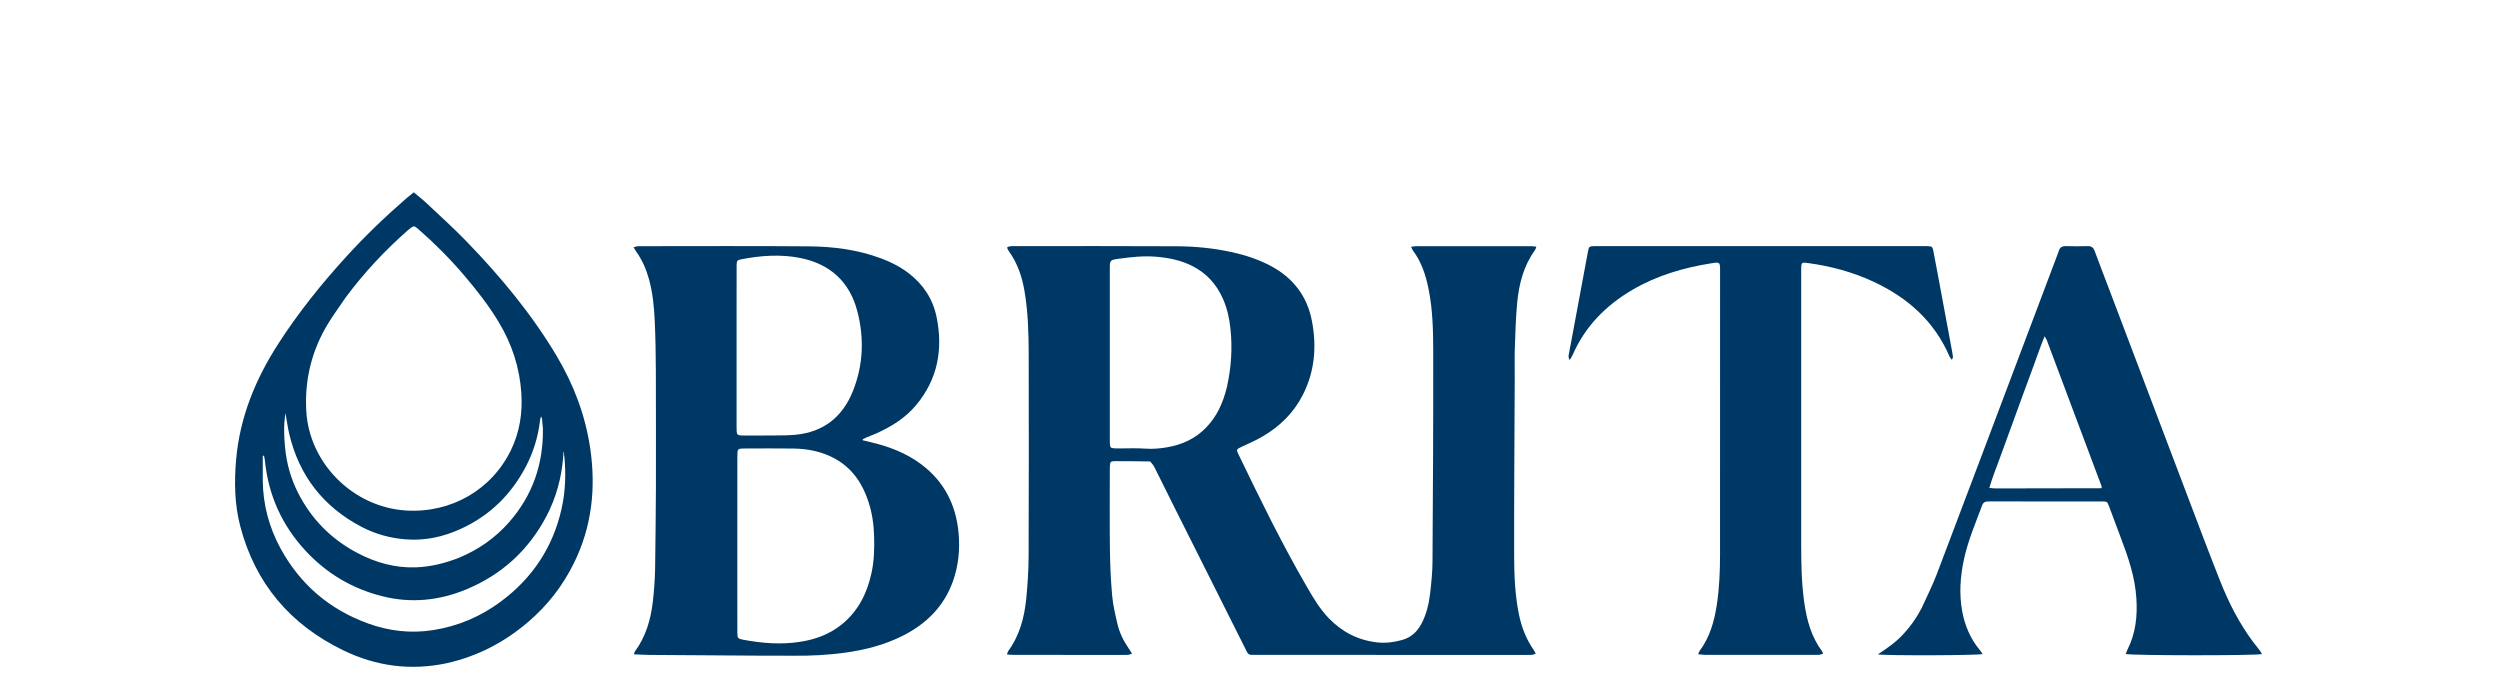
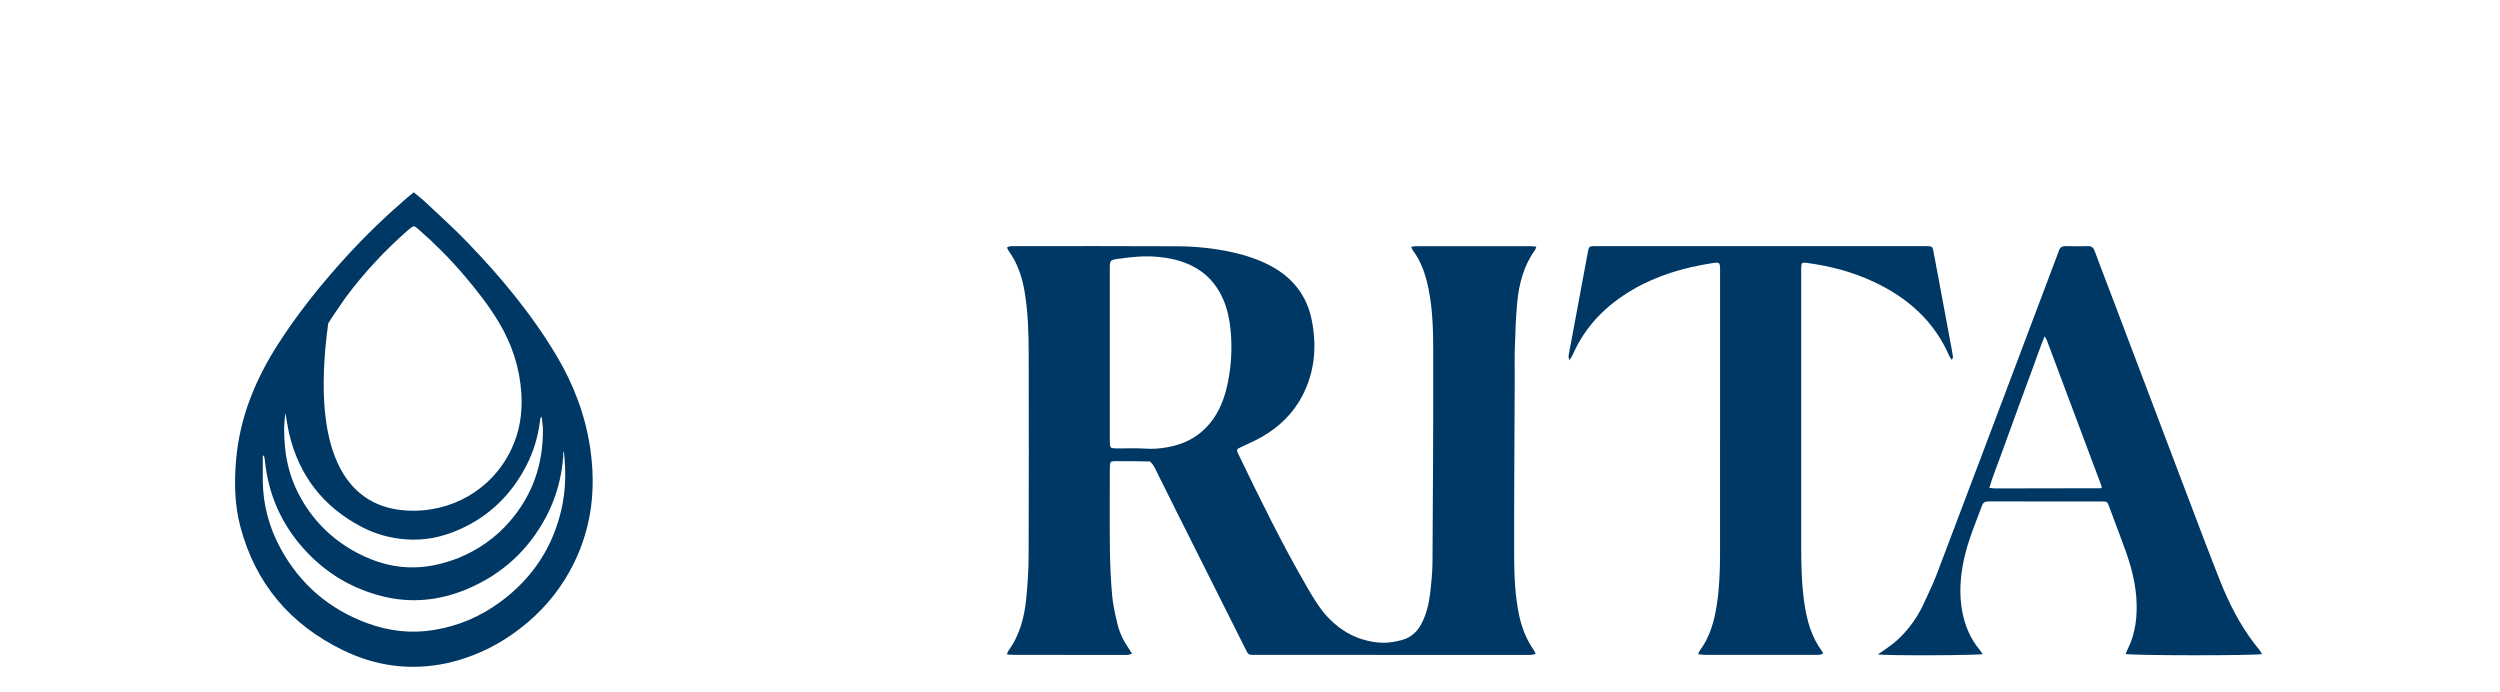
<svg xmlns="http://www.w3.org/2000/svg" fill="none" viewBox="0 0 65 18" height="18" width="65">
  <path fill="#003865" d="M29.903 11.998C29.59 11.993 29.288 11.989 28.985 11.99C28.877 11.991 28.862 12.011 28.857 12.121C28.855 12.162 28.855 12.204 28.855 12.245C28.855 12.929 28.849 13.614 28.858 14.299C28.863 14.695 28.881 15.092 28.916 15.486C28.939 15.735 28.997 15.982 29.054 16.225C29.108 16.453 29.211 16.663 29.345 16.857C29.373 16.897 29.398 16.94 29.433 16.994C29.392 17.008 29.366 17.021 29.337 17.025C29.301 17.03 29.264 17.028 29.227 17.028C28.274 17.028 27.322 17.028 26.369 17.027C26.311 17.027 26.253 17.021 26.182 17.017C26.195 16.977 26.198 16.949 26.212 16.929C26.512 16.521 26.634 16.051 26.683 15.56C26.719 15.188 26.743 14.814 26.744 14.44C26.751 12.692 26.75 10.944 26.746 9.196C26.744 8.653 26.729 8.111 26.638 7.573C26.575 7.2 26.457 6.848 26.234 6.536C26.218 6.514 26.206 6.489 26.193 6.465C26.189 6.457 26.191 6.447 26.188 6.427C26.215 6.419 26.242 6.406 26.271 6.402C26.307 6.398 26.344 6.4 26.381 6.4C27.787 6.4 29.193 6.395 30.6 6.403C31.085 6.405 31.569 6.454 32.044 6.559C32.381 6.634 32.705 6.741 33.013 6.9C33.612 7.211 33.987 7.691 34.112 8.354C34.237 9.018 34.183 9.663 33.87 10.273C33.633 10.738 33.272 11.089 32.824 11.35C32.651 11.451 32.466 11.532 32.283 11.617C32.145 11.681 32.138 11.685 32.202 11.816C32.762 12.976 33.327 14.133 33.974 15.248C34.141 15.536 34.309 15.825 34.543 16.068C34.888 16.427 35.303 16.645 35.803 16.702C36.026 16.727 36.24 16.699 36.453 16.64C36.69 16.574 36.851 16.423 36.961 16.211C37.087 15.968 37.15 15.706 37.182 15.438C37.215 15.157 37.244 14.875 37.245 14.593C37.257 12.772 37.267 10.951 37.264 9.13C37.263 8.584 37.25 8.036 37.139 7.496C37.065 7.139 36.953 6.8 36.73 6.504C36.715 6.484 36.708 6.457 36.689 6.417C36.74 6.41 36.779 6.401 36.817 6.401C37.816 6.4 38.814 6.4 39.813 6.401C39.852 6.401 39.892 6.408 39.944 6.414C39.931 6.452 39.927 6.479 39.913 6.498C39.615 6.907 39.494 7.379 39.447 7.869C39.411 8.255 39.399 8.643 39.386 9.03C39.376 9.304 39.385 9.578 39.383 9.852C39.377 11.394 39.365 12.936 39.368 14.479C39.37 14.975 39.391 15.473 39.49 15.963C39.559 16.303 39.68 16.619 39.88 16.905C39.898 16.93 39.909 16.959 39.929 16.998C39.892 17.009 39.864 17.022 39.835 17.025C39.785 17.029 39.734 17.028 39.684 17.028C37.357 17.028 35.03 17.028 32.703 17.027C32.429 17.027 32.474 17.053 32.352 16.812C31.758 15.629 31.164 14.445 30.57 13.261C30.384 12.889 30.201 12.516 30.014 12.145C29.988 12.093 29.947 12.049 29.903 11.998ZM31.899 10.066C32.013 9.559 32.047 9.048 31.99 8.531C31.962 8.276 31.908 8.027 31.806 7.79C31.638 7.398 31.372 7.099 30.984 6.908C30.692 6.764 30.38 6.701 30.059 6.675C29.738 6.648 29.419 6.682 29.101 6.726C28.856 6.76 28.855 6.759 28.855 7.001C28.855 8.47 28.855 9.939 28.855 11.408C28.855 11.453 28.854 11.499 28.858 11.544C28.865 11.638 28.878 11.65 28.976 11.657C29.021 11.66 29.067 11.659 29.113 11.659C29.333 11.659 29.553 11.648 29.772 11.664C29.971 11.679 30.165 11.662 30.358 11.627C30.736 11.56 31.073 11.407 31.347 11.129C31.635 10.837 31.798 10.481 31.899 10.066Z" />
-   <path fill="#003865" d="M17.054 12.67C17.054 11.656 17.056 10.656 17.052 9.657C17.051 9.219 17.043 8.781 17.023 8.344C17.006 7.979 16.972 7.616 16.874 7.261C16.803 7.004 16.699 6.762 16.543 6.543C16.52 6.511 16.501 6.475 16.473 6.429C16.514 6.417 16.542 6.407 16.571 6.403C16.603 6.399 16.635 6.401 16.667 6.401C18.119 6.401 19.572 6.393 21.024 6.405C21.671 6.41 22.312 6.492 22.924 6.724C23.174 6.818 23.41 6.939 23.622 7.101C24.004 7.393 24.255 7.772 24.351 8.243C24.523 9.084 24.381 9.859 23.82 10.532C23.539 10.868 23.174 11.095 22.777 11.272C22.702 11.306 22.624 11.333 22.548 11.365C22.508 11.382 22.47 11.401 22.431 11.419C22.432 11.429 22.433 11.438 22.433 11.448C22.498 11.463 22.564 11.479 22.628 11.494C23.105 11.606 23.557 11.775 23.953 12.072C24.553 12.522 24.859 13.13 24.924 13.869C24.962 14.298 24.919 14.717 24.773 15.122C24.542 15.765 24.09 16.213 23.488 16.521C23.006 16.768 22.488 16.899 21.954 16.972C21.518 17.031 21.079 17.053 20.639 17.049C20.378 17.046 20.117 17.049 19.856 17.048C18.867 17.042 17.878 17.036 16.888 17.028C16.757 17.027 16.626 17.018 16.48 17.012C16.494 16.976 16.497 16.953 16.508 16.937C16.791 16.554 16.918 16.113 16.973 15.65C17.007 15.361 17.027 15.069 17.033 14.777C17.046 14.079 17.047 13.381 17.054 12.67ZM19.17 14.765C19.17 15.326 19.17 15.887 19.171 16.448C19.171 16.591 19.182 16.607 19.318 16.632C19.806 16.724 20.298 16.764 20.792 16.689C21.197 16.628 21.571 16.491 21.893 16.229C22.32 15.88 22.548 15.417 22.661 14.889C22.727 14.58 22.735 14.267 22.727 13.951C22.719 13.639 22.676 13.333 22.577 13.037C22.422 12.567 22.158 12.175 21.714 11.928C21.379 11.742 21.012 11.668 20.632 11.662C20.215 11.656 19.798 11.66 19.382 11.661C19.171 11.661 19.171 11.662 19.171 11.877C19.17 12.83 19.17 13.784 19.17 14.765ZM19.151 8.219C19.151 9.181 19.151 10.143 19.151 11.105C19.151 11.321 19.153 11.323 19.363 11.323C19.611 11.323 19.858 11.325 20.105 11.322C20.297 11.32 20.489 11.322 20.68 11.304C21.408 11.236 21.901 10.844 22.171 10.18C22.445 9.503 22.474 8.8 22.292 8.098C22.093 7.328 21.585 6.861 20.799 6.706C20.293 6.607 19.788 6.643 19.286 6.739C19.164 6.762 19.153 6.779 19.152 6.905C19.151 7.334 19.151 7.763 19.151 8.219Z" />
-   <path fill="#003865" d="M11.612 17.244C10.669 17.444 9.776 17.32 8.926 16.909C7.546 16.241 6.64 15.173 6.248 13.688C6.098 13.117 6.088 12.533 6.139 11.948C6.236 10.849 6.641 9.862 7.233 8.942C7.753 8.133 8.353 7.386 9.001 6.675C9.494 6.134 10.021 5.628 10.575 5.149C10.63 5.102 10.687 5.058 10.758 5C10.872 5.097 10.987 5.185 11.092 5.284C11.445 5.616 11.805 5.941 12.141 6.289C13.017 7.195 13.819 8.16 14.467 9.244C14.914 9.993 15.219 10.794 15.346 11.66C15.497 12.693 15.389 13.69 14.925 14.635C14.634 15.228 14.236 15.742 13.731 16.172C13.115 16.698 12.417 17.064 11.612 17.244ZM14.643 11.878C14.601 12.421 14.46 12.94 14.207 13.422C13.743 14.304 13.047 14.941 12.124 15.324C11.414 15.618 10.681 15.691 9.931 15.5C9.157 15.304 8.496 14.912 7.952 14.328C7.33 13.66 6.975 12.871 6.886 11.963C6.882 11.924 6.871 11.886 6.863 11.847C6.852 11.849 6.842 11.85 6.832 11.852C6.832 12.066 6.83 12.28 6.832 12.495C6.838 13.118 6.995 13.707 7.291 14.253C7.8 15.19 8.562 15.845 9.569 16.21C10.115 16.408 10.678 16.474 11.258 16.383C11.909 16.281 12.497 16.031 13.024 15.639C13.841 15.031 14.372 14.235 14.598 13.241C14.702 12.783 14.719 12.32 14.67 11.835C14.666 11.806 14.663 11.778 14.66 11.749C14.655 11.749 14.651 11.75 14.646 11.75C14.646 11.785 14.646 11.819 14.643 11.878ZM8.986 7.736C8.835 7.959 8.675 8.177 8.534 8.406C8.107 9.104 7.918 9.865 7.963 10.68C8.037 12.046 9.182 13.188 10.558 13.273C11.726 13.345 12.785 12.737 13.287 11.698C13.512 11.232 13.588 10.741 13.555 10.222C13.511 9.555 13.31 8.945 12.968 8.377C12.704 7.937 12.388 7.535 12.056 7.146C11.693 6.721 11.3 6.327 10.879 5.96C10.766 5.862 10.756 5.862 10.638 5.959C10.627 5.968 10.616 5.976 10.606 5.985C10.011 6.509 9.47 7.084 8.986 7.736ZM11.928 14.504C12.435 14.295 12.874 13.99 13.236 13.577C13.847 12.883 14.126 12.069 14.116 11.152C14.115 11.098 14.105 11.043 14.1 10.989C14.094 10.935 14.104 10.878 14.067 10.829C14.049 10.874 14.042 10.918 14.037 10.962C13.986 11.369 13.867 11.757 13.678 12.12C13.297 12.852 12.737 13.406 11.98 13.751C11.529 13.957 11.057 14.062 10.555 14.024C10.146 13.993 9.759 13.886 9.4 13.698C8.407 13.178 7.778 12.37 7.52 11.281C7.48 11.112 7.458 10.939 7.422 10.74C7.372 11.058 7.384 11.349 7.412 11.64C7.452 12.053 7.563 12.447 7.751 12.817C8.099 13.501 8.616 14.023 9.297 14.38C9.77 14.628 10.274 14.77 10.813 14.751C11.192 14.737 11.556 14.649 11.928 14.504Z" />
+   <path fill="#003865" d="M11.612 17.244C10.669 17.444 9.776 17.32 8.926 16.909C7.546 16.241 6.64 15.173 6.248 13.688C6.098 13.117 6.088 12.533 6.139 11.948C6.236 10.849 6.641 9.862 7.233 8.942C7.753 8.133 8.353 7.386 9.001 6.675C9.494 6.134 10.021 5.628 10.575 5.149C10.63 5.102 10.687 5.058 10.758 5C10.872 5.097 10.987 5.185 11.092 5.284C11.445 5.616 11.805 5.941 12.141 6.289C13.017 7.195 13.819 8.16 14.467 9.244C14.914 9.993 15.219 10.794 15.346 11.66C15.497 12.693 15.389 13.69 14.925 14.635C14.634 15.228 14.236 15.742 13.731 16.172C13.115 16.698 12.417 17.064 11.612 17.244ZM14.643 11.878C14.601 12.421 14.46 12.94 14.207 13.422C13.743 14.304 13.047 14.941 12.124 15.324C11.414 15.618 10.681 15.691 9.931 15.5C9.157 15.304 8.496 14.912 7.952 14.328C7.33 13.66 6.975 12.871 6.886 11.963C6.882 11.924 6.871 11.886 6.863 11.847C6.852 11.849 6.842 11.85 6.832 11.852C6.832 12.066 6.83 12.28 6.832 12.495C6.838 13.118 6.995 13.707 7.291 14.253C7.8 15.19 8.562 15.845 9.569 16.21C10.115 16.408 10.678 16.474 11.258 16.383C11.909 16.281 12.497 16.031 13.024 15.639C13.841 15.031 14.372 14.235 14.598 13.241C14.702 12.783 14.719 12.32 14.67 11.835C14.666 11.806 14.663 11.778 14.66 11.749C14.655 11.749 14.651 11.75 14.646 11.75C14.646 11.785 14.646 11.819 14.643 11.878ZM8.986 7.736C8.835 7.959 8.675 8.177 8.534 8.406C8.037 12.046 9.182 13.188 10.558 13.273C11.726 13.345 12.785 12.737 13.287 11.698C13.512 11.232 13.588 10.741 13.555 10.222C13.511 9.555 13.31 8.945 12.968 8.377C12.704 7.937 12.388 7.535 12.056 7.146C11.693 6.721 11.3 6.327 10.879 5.96C10.766 5.862 10.756 5.862 10.638 5.959C10.627 5.968 10.616 5.976 10.606 5.985C10.011 6.509 9.47 7.084 8.986 7.736ZM11.928 14.504C12.435 14.295 12.874 13.99 13.236 13.577C13.847 12.883 14.126 12.069 14.116 11.152C14.115 11.098 14.105 11.043 14.1 10.989C14.094 10.935 14.104 10.878 14.067 10.829C14.049 10.874 14.042 10.918 14.037 10.962C13.986 11.369 13.867 11.757 13.678 12.12C13.297 12.852 12.737 13.406 11.98 13.751C11.529 13.957 11.057 14.062 10.555 14.024C10.146 13.993 9.759 13.886 9.4 13.698C8.407 13.178 7.778 12.37 7.52 11.281C7.48 11.112 7.458 10.939 7.422 10.74C7.372 11.058 7.384 11.349 7.412 11.64C7.452 12.053 7.563 12.447 7.751 12.817C8.099 13.501 8.616 14.023 9.297 14.38C9.77 14.628 10.274 14.77 10.813 14.751C11.192 14.737 11.556 14.649 11.928 14.504Z" />
  <path fill="#003865" d="M40.835 8.969C40.987 8.15 41.137 7.343 41.288 6.535C41.311 6.412 41.324 6.403 41.45 6.399C41.496 6.398 41.542 6.399 41.588 6.399C44.382 6.399 47.176 6.399 49.971 6.399C50.021 6.399 50.072 6.398 50.122 6.4C50.231 6.405 50.246 6.416 50.267 6.524C50.314 6.766 50.359 7.008 50.404 7.25C50.52 7.874 50.636 8.497 50.752 9.121C50.761 9.175 50.772 9.228 50.777 9.283C50.779 9.3 50.763 9.319 50.747 9.355C50.719 9.315 50.698 9.293 50.686 9.266C50.295 8.355 49.604 7.743 48.721 7.329C48.169 7.07 47.586 6.916 46.983 6.836C46.847 6.818 46.835 6.83 46.831 6.969C46.83 7.015 46.831 7.06 46.831 7.106C46.83 9.461 46.829 11.816 46.831 14.171C46.832 14.678 46.84 15.184 46.914 15.687C46.979 16.134 47.098 16.562 47.373 16.933C47.384 16.947 47.389 16.964 47.403 16.992C47.37 17.004 47.344 17.018 47.316 17.023C47.284 17.029 47.252 17.026 47.22 17.026C46.258 17.026 45.296 17.027 44.334 17.026C44.277 17.026 44.22 17.016 44.151 17.01C44.17 16.967 44.178 16.94 44.193 16.919C44.456 16.564 44.572 16.154 44.637 15.725C44.703 15.291 44.721 14.854 44.721 14.416C44.723 11.96 44.722 9.504 44.722 7.049C44.722 6.81 44.721 6.809 44.486 6.847C43.765 6.961 43.074 7.166 42.442 7.536C41.748 7.943 41.208 8.491 40.885 9.236C40.869 9.274 40.843 9.308 40.811 9.362C40.761 9.276 40.792 9.215 40.8 9.155C40.807 9.097 40.822 9.039 40.835 8.969Z" />
  <path fill="#003865" d="M49.962 15.811C50.096 15.515 50.24 15.233 50.352 14.94C51.164 12.802 51.97 10.661 52.777 8.521C53.019 7.881 53.261 7.24 53.502 6.599C53.51 6.578 53.52 6.557 53.526 6.535C53.551 6.437 53.61 6.395 53.715 6.399C53.902 6.405 54.09 6.404 54.278 6.399C54.376 6.396 54.428 6.434 54.461 6.525C54.587 6.867 54.719 7.208 54.849 7.55C55.531 9.351 56.213 11.153 56.897 12.954C57.169 13.671 57.439 14.389 57.722 15.102C57.948 15.672 58.224 16.217 58.596 16.71C58.646 16.775 58.7 16.838 58.749 16.904C58.772 16.934 58.79 16.969 58.812 17.005C58.674 17.049 55.392 17.046 55.269 17.003C55.283 16.966 55.295 16.928 55.313 16.893C55.529 16.469 55.576 16.016 55.545 15.549C55.51 14.999 55.333 14.486 55.139 13.977C55.037 13.709 54.939 13.438 54.837 13.169C54.789 13.041 54.786 13.038 54.649 13.038C53.673 13.037 52.697 13.037 51.721 13.037C51.639 13.037 51.57 13.044 51.536 13.138C51.364 13.6 51.169 14.054 51.064 14.538C50.966 14.988 50.934 15.441 51.018 15.897C51.087 16.267 51.229 16.604 51.471 16.896C51.499 16.929 51.522 16.966 51.55 17.005C51.434 17.042 49.011 17.05 48.824 17.014C49.072 16.852 49.297 16.693 49.485 16.489C49.673 16.287 49.831 16.064 49.962 15.811ZM54.634 12.694C54.641 12.69 54.645 12.684 54.643 12.657C54.641 12.649 54.64 12.639 54.637 12.631C54.164 11.37 53.691 10.109 53.218 8.848C53.207 8.82 53.189 8.796 53.16 8.743C53.045 9.024 52.956 9.286 52.861 9.545C52.764 9.806 52.668 10.067 52.572 10.329C52.478 10.586 52.385 10.843 52.291 11.101C52.195 11.362 52.099 11.623 52.005 11.885C51.911 12.145 51.806 12.401 51.722 12.685C51.789 12.691 51.833 12.699 51.876 12.699C52.792 12.699 53.709 12.698 54.634 12.694Z" />
-   <path fill="#003865" d="M14.682 11.85C14.682 11.859 14.67 11.86 14.664 11.86C14.658 11.825 14.658 11.79 14.658 11.755C14.663 11.755 14.667 11.754 14.672 11.754C14.675 11.783 14.678 11.812 14.682 11.85Z" />
-   <path fill="#003865" d="M54.609 12.692C54.609 12.689 54.614 12.684 54.623 12.676C54.626 12.68 54.621 12.686 54.609 12.692Z" />
</svg>